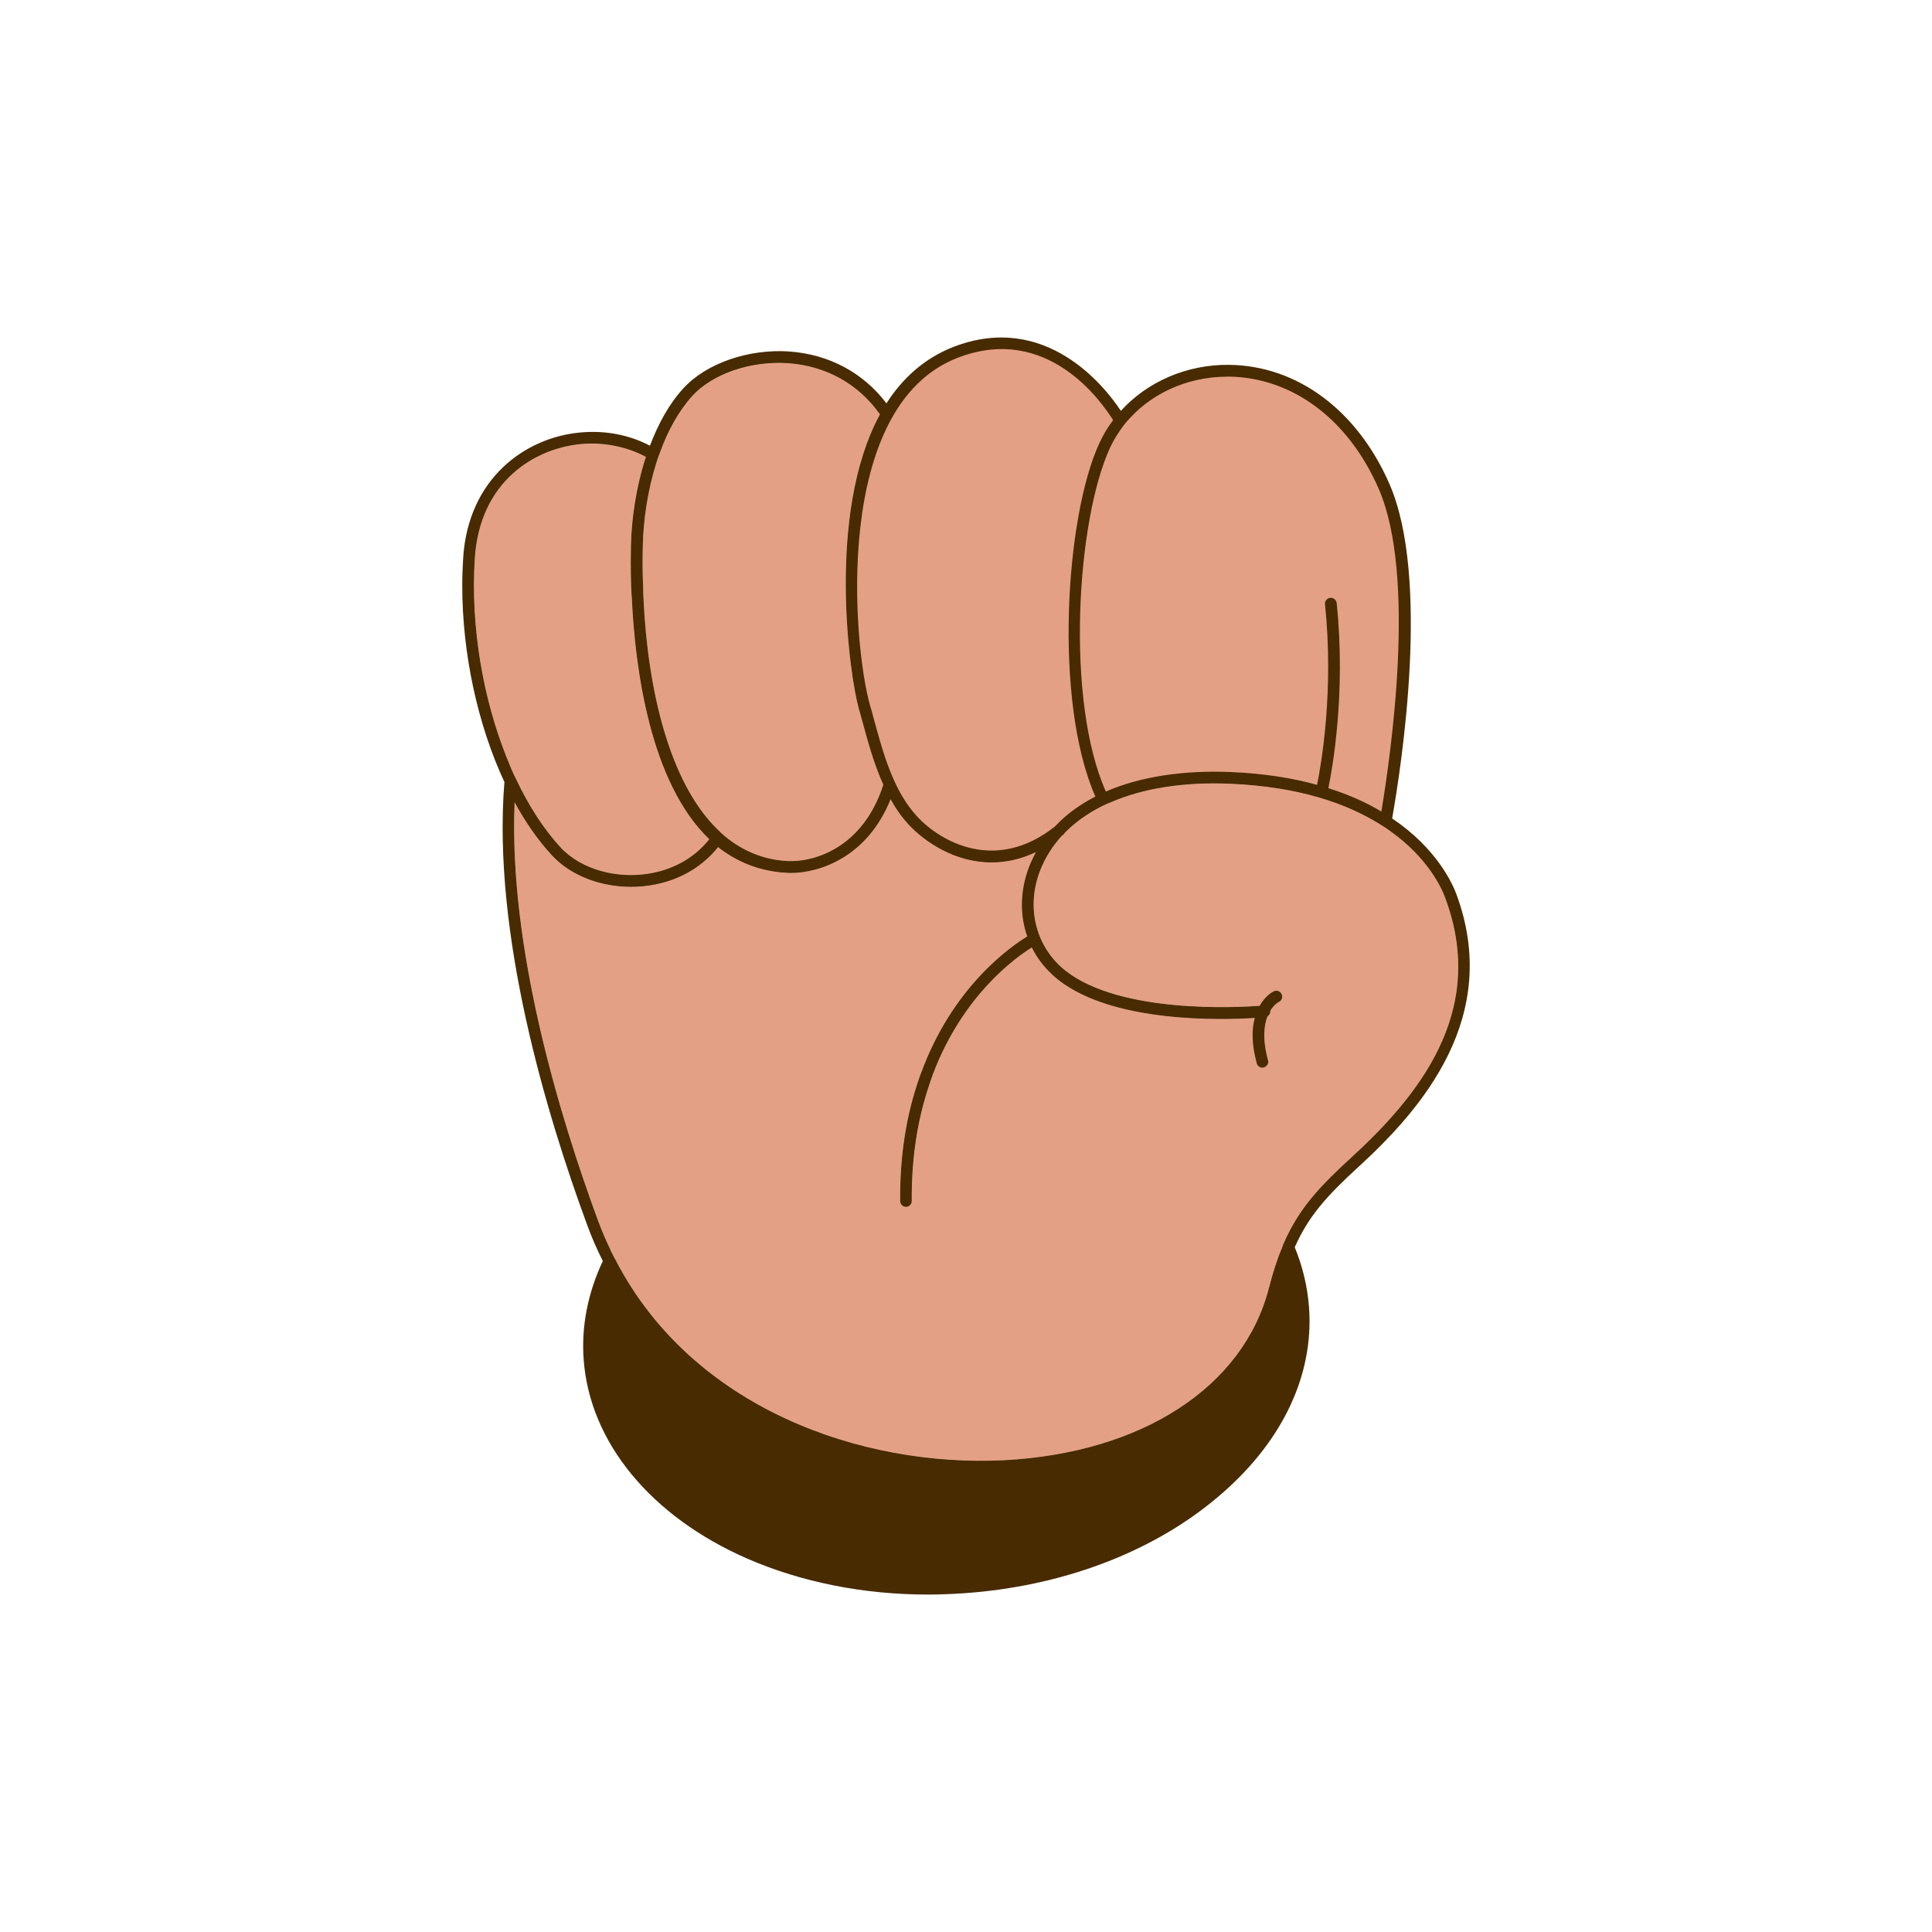
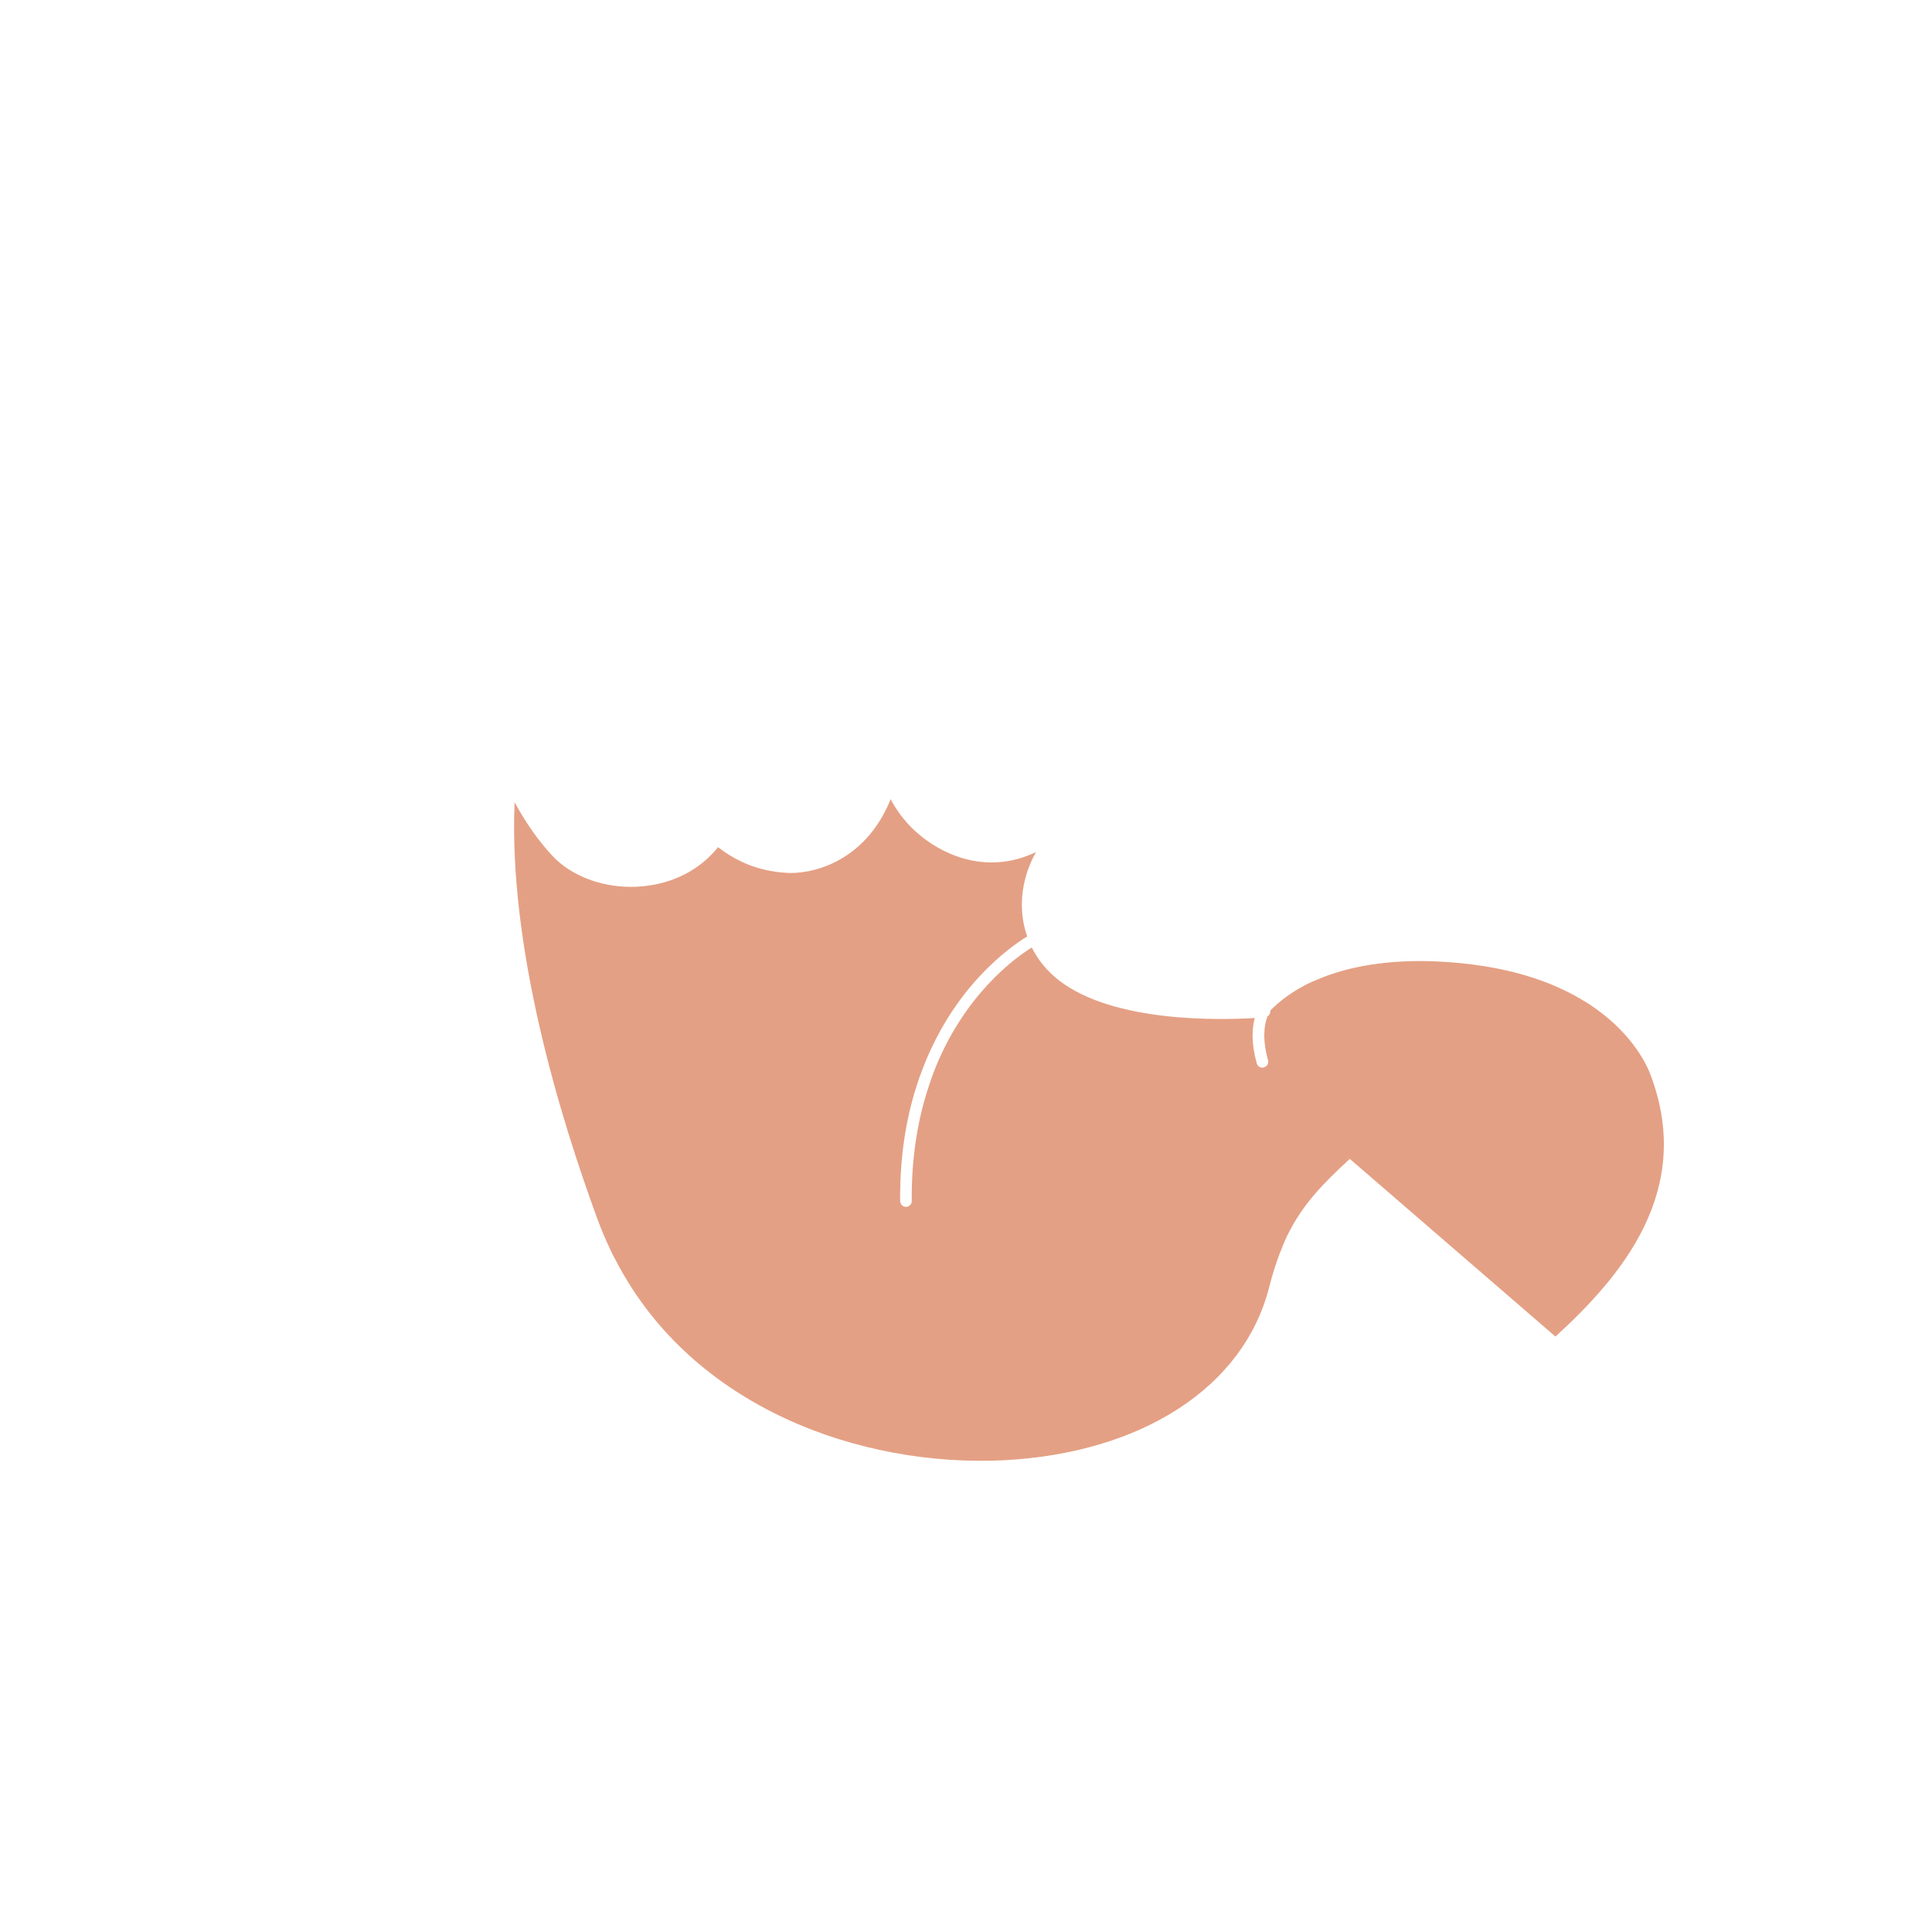
<svg xmlns="http://www.w3.org/2000/svg" id="Layer_1" viewBox="0 0 500 500">
  <defs>
    <style>.cls-1{fill:#e4a084;}.cls-2{fill:#482b00;}</style>
  </defs>
-   <path class="cls-1" d="M375.47,231.84c-1.82-4.91-6.46-12.14-15.51-18.42-.45-.32-.91-.59-1.36-.91.09-.5.18-1.05.27-1.64,2.46-14.42,9.5-61.62-.64-84.99-15.46-35.33-51.16-36.52-67.26-18.19-.55.55-1,1.14-1.46,1.73-.23-.5-.5-1-.82-1.5-3.55-6.55-9.87-14.51-19.28-16.96-16.28-4.27-24.87-1.86-39.02,14.69,0,0,0,.05-.05.05-.09.18-.23.41-.41.64-.36-.36-.73-.68-1.14-1-5.18-4.73-11.23-9.19-16.28-11.05-13.28-5.05-27.69,2-27.69,2,0,0-4.96,2.82-9.78,10.14-.32-.23-.5-.36-.55-.32-.41.14-1.41,2.55-2.59,5.87-.68,1.41-1.27,2.91-1.82,4.5-.18.45-.36.95-.5,1.46-.64-.41-1.32-.82-1.96-1.14-17.19-9.19-44.57-.36-46.29,27.83-1.18,19.6,2.82,39.2,9.46,54.62.41.95.86,1.86,1.27,2.77-.09,1.05-.14,2.09-.18,3.14-2.64,42.61,14.42,92.18,21.46,111.32,1.05,2.82,2.18,5.5,3.46,8.14.27.59.59,1.14.86,1.73.32.59.64,1.18.91,1.77,37.43,68.85,155.62,66.48,171.26,5.55.82-3.23,1.68-6.05,2.68-8.59.23-.77.55-1.5.82-2.18v-.05c.27-.68.59-1.27.86-1.91,3.59-7.55,8.41-12.82,16.1-19.87,16.01-14.64,36.79-37.79,25.15-69.21ZM170.84,116.93c1.96-5.37,4.64-10.37,8.23-14.37,5.28-5.82,15.33-9.28,25.06-8.55,9.73.73,18.1,5.41,23.6,13.23-14.05,25.88-7.69,68.39-5.5,76.03.36,1.23.68,2.5,1.05,3.77,1.41,5.23,2.96,10.82,5.32,16.05-5.27,16.42-18.05,20.15-24.97,19.74-6.14-.36-11.41-2.64-15.87-6.28-.82-.68-1.55-1.36-2.27-2.09-12.32-12.23-17.87-36.06-18.96-59.57-.05-1.05-.09-2.05-.09-3.09-.18-3.5-.18-7.05-.09-10.5.14-6.46,1.18-14.1,3.46-21.37.32-1,.64-2,1.05-3ZM131.18,196.19c-6.18-15.37-9.41-33.97-8.32-51.48,1.23-20.19,15.55-28.65,27.47-29.79,5.5-.5,11.6.5,16.83,3.32-2.55,7.82-3.73,16.1-3.87,23.01-.05,2.23-.09,5.91.05,10.5.05,1,.09,2,.18,3.09.86,18.33,4.77,47.75,20.05,62.35-4.59,5.78-10.64,7.91-14.46,8.69-9,1.86-18.64-.77-24.01-6.55-4.37-4.73-8.28-10.78-11.51-17.64-.91-1.77-1.68-3.64-2.41-5.5ZM349.33,299.92c-7.41,6.78-12.28,12.05-15.92,19.33-.32.59-.59,1.18-.86,1.82-.32.64-.59,1.32-.82,2-1.27,3-2.32,6.37-3.32,10.23-6.59,25.69-32.88,42.75-68.62,44.61-36.97,1.82-80.49-13.51-100.32-51.52v-.05c-.32-.55-.64-1.09-.91-1.68-.27-.55-.59-1.14-.82-1.73-1.09-2.27-2.05-4.59-2.96-7-10-27.15-23.19-70.71-21.6-108.32,2.86,5.28,6.14,9.96,9.73,13.82,4.77,5.14,12.46,8.09,20.42,8.09,2.14,0,4.27-.23,6.37-.64,6.68-1.36,12.19-4.73,16.14-9.64,4.82,3.77,10.6,6.23,17.6,6.64.36,0,.77.05,1.18.05,7.46,0,19.83-4.05,25.88-19.1,1.23,2.32,2.77,4.5,4.55,6.46,4.27,4.64,12.1,9.91,21.56,9.91,3.64,0,7.5-.77,11.51-2.68-.77,1.36-1.41,2.77-1.96,4.23-2.18,6-2.23,12.14-.32,17.6-4.32,2.64-19.42,13.1-27.56,35.61-.23.55-.41,1.09-.59,1.64-.18.55-.36,1.09-.55,1.68-2.64,8.28-4.27,18.05-4.18,29.51,0,.86.68,1.55,1.5,1.55.86,0,1.55-.73,1.5-1.55-.09-11.69,1.68-21.56,4.46-29.83.18-.55.36-1.09.55-1.64.18-.55.41-1.09.59-1.64,7.73-20.15,21.15-29.79,25.47-32.47,1.59,3.23,3.96,6.09,6.96,8.46,14.28,11.1,42.02,10.32,50.75,9.78-.77,2.77-.91,6.59.5,11.73.18.68.82,1.14,1.46,1.14.14,0,.27-.05.41-.09.82-.23,1.27-1.05,1.05-1.86-1.46-5.37-1.05-8.96-.14-11.32.05,0,.05-.05.05-.09.45-.23.73-.77.68-1.32v-.05c1-1.64,2.14-2.27,2.27-2.32.73-.36,1.05-1.27.64-2.05-.36-.73-1.27-1.05-2.05-.64-.18.05-2.09,1.05-3.64,3.73-6.05.45-35.93,2-50.11-9-7.64-6-10.32-16.01-6.87-25.51,1.32-3.55,3.27-6.73,5.87-9.55.09,0,.14-.09.23-.14.18-.14.32-.32.45-.5v-.05c2.59-2.64,5.68-4.87,9.28-6.73.86-.45,1.77-.86,2.73-1.23,8.28-3.59,18.78-5.27,30.83-4.77,17.83.77,30.15,5.14,38.56,10.37,1,.59,1.91,1.18,2.77,1.82,9.87,7,13.42,14.87,14.32,17.37,11.1,29.74-7.37,51.7-24.69,67.53Z" />
-   <path class="cls-1" d="M349.33,299.92c-7.41,6.78-12.28,12.05-15.92,19.33-.32.59-.59,1.18-.86,1.82-.32.64-.59,1.32-.82,2-1.27,3-2.32,6.37-3.32,10.23-6.59,25.69-32.88,42.75-68.62,44.61-36.97,1.82-80.49-13.51-100.32-51.52v-.05c-.32-.55-.64-1.09-.91-1.68-.27-.55-.59-1.14-.82-1.73-1.09-2.27-2.05-4.59-2.96-7-10-27.15-23.19-70.71-21.6-108.32,2.86,5.28,6.14,9.96,9.73,13.82,4.77,5.14,12.46,8.09,20.42,8.09,2.14,0,4.27-.23,6.37-.64,6.68-1.36,12.19-4.73,16.14-9.64,4.82,3.77,10.6,6.23,17.6,6.64.36,0,.77.05,1.18.05,7.46,0,19.83-4.05,25.88-19.1,1.23,2.32,2.77,4.5,4.55,6.46,4.27,4.64,12.1,9.91,21.56,9.91,3.64,0,7.5-.77,11.51-2.68-.77,1.36-1.41,2.77-1.96,4.23-2.18,6-2.23,12.14-.32,17.6-4.32,2.64-19.42,13.1-27.56,35.61-.23.55-.41,1.09-.59,1.64-.18.55-.36,1.09-.55,1.68-2.64,8.28-4.27,18.05-4.18,29.51,0,.86.68,1.55,1.5,1.55.86,0,1.55-.73,1.5-1.55-.09-11.69,1.68-21.56,4.46-29.83.18-.55.36-1.09.55-1.64.18-.55.41-1.09.59-1.64,7.73-20.15,21.15-29.79,25.47-32.47,1.59,3.23,3.96,6.09,6.96,8.46,14.28,11.1,42.02,10.32,50.75,9.78-.77,2.77-.91,6.59.5,11.73.18.68.82,1.14,1.46,1.14.14,0,.27-.05.41-.09.82-.23,1.27-1.05,1.05-1.86-1.46-5.37-1.05-8.96-.14-11.32.05,0,.05-.05.05-.09.45-.23.73-.77.68-1.32v-.05c1-1.64,2.14-2.27,2.27-2.32.73-.36,1.05-1.27.64-2.05-.36-.73-1.27-1.05-2.05-.64-.18.05-2.09,1.05-3.64,3.73-6.05.45-35.93,2-50.11-9-7.64-6-10.32-16.01-6.87-25.51,1.32-3.55,3.27-6.73,5.87-9.55.09,0,.14-.09.23-.14.18-.14.32-.32.45-.5v-.05c2.59-2.64,5.68-4.87,9.28-6.73.86-.45,1.77-.86,2.73-1.23,8.28-3.59,18.78-5.27,30.83-4.77,17.83.77,30.15,5.14,38.56,10.37,1,.59,1.91,1.18,2.77,1.82,9.87,7,13.42,14.87,14.32,17.37,11.1,29.74-7.37,51.7-24.69,67.53Z" />
-   <path class="cls-1" d="M183.57,217.2c-4.59,5.78-10.64,7.91-14.46,8.69-9,1.86-18.64-.77-24.01-6.55-4.37-4.73-8.28-10.78-11.51-17.64-.91-1.77-1.68-3.64-2.41-5.5-6.18-15.37-9.41-33.97-8.32-51.48,1.23-20.19,15.55-28.65,27.47-29.79,5.5-.5,11.6.5,16.83,3.32-2.55,7.82-3.73,16.1-3.87,23.01-.05,2.23-.09,5.91.05,10.5.05,1,.09,2,.18,3.09.86,18.33,4.77,47.75,20.05,62.35Z" />
-   <path class="cls-1" d="M228.59,203.1c-5.27,16.42-18.05,20.15-24.97,19.74-6.14-.36-11.41-2.64-15.87-6.28-.82-.68-1.55-1.36-2.27-2.09-12.32-12.23-17.87-36.06-18.96-59.57-.05-1.05-.09-2.05-.09-3.09-.18-3.5-.18-7.05-.09-10.5.14-6.46,1.18-14.1,3.46-21.37.32-1,.64-2,1.05-3,1.96-5.37,4.64-10.37,8.23-14.37,5.28-5.82,15.33-9.28,25.06-8.55,9.73.73,18.1,5.41,23.6,13.23-14.05,25.88-7.69,68.39-5.5,76.03.36,1.23.68,2.5,1.05,3.77,1.41,5.23,2.96,10.82,5.32,16.05Z" />
-   <path class="cls-2" d="M360.29,211.79c2.46-13.87,9.87-62.25-.68-86.49-8.32-19.1-23.83-30.65-41.47-30.88-10.96-.14-21.24,4.37-28.06,11.91-4.09-6.23-19.42-25.78-43.34-16.55-7.55,2.96-13.19,8.14-17.33,14.6-6.05-7.96-14.82-12.64-25.06-13.41-10.6-.77-21.69,3.09-27.56,9.6-3.73,4.09-6.5,9.28-8.59,14.78-5.23-2.77-11.51-4.05-18.14-3.41-14.14,1.32-28.97,11.91-30.2,32.61-.14,2.32-.23,4.64-.23,7,0,17.78,4.05,36.11,10.91,50.84-3.18,39.29,10.87,85.99,21.42,114.64,1.18,3.23,2.55,6.37,4.05,9.32-3.87,8.23-5.59,16.87-4.96,25.47,1.55,21.42,17.37,40.65,42.38,51.57,14.05,6.09,30.06,9.28,46.7,9.28,3.18,0,6.37-.14,9.6-.36,24.74-1.77,47.52-10.23,64.17-23.83,16.19-13.14,25.01-29.56,25.01-46.61,0-1.23-.05-2.41-.14-3.59-.41-5.32-1.64-10.5-3.68-15.46v-.05c3.46-7.87,8.19-13.19,16.28-20.6,16.6-15.14,37.34-39.02,25.51-70.85-1.05-2.77-5.14-11.82-16.6-19.51ZM317.63,97.47h.45c16.42.23,30.92,11.05,38.74,29.06,9.78,22.46,3.18,68.39.68,83.49-3.82-2.27-8.36-4.36-13.72-6.04,1.05-5.12,4.57-24.69,2.15-47.91-.09-.84-.86-1.44-1.67-1.35-.83.09-1.44.83-1.35,1.67,2.35,22.49-.98,41.46-2.05,46.73-6.37-1.77-13.78-2.96-22.42-3.32-12.55-.5-23.56,1.27-32.24,5.05-10.5-23.46-7.59-70.3,1.09-88.99.95-2.09,2.18-4,3.55-5.82t.05-.05c.09-.14.23-.27.36-.41v-.05c6.18-7.5,15.83-12.05,26.38-12.05ZM247.83,92.6c23.28-9,37.38,11.55,40.25,16.14-1.36,1.77-2.55,3.73-3.5,5.82-8.96,19.14-11.87,67.26-1.09,91.59-4,2.05-7.46,4.55-10.32,7.59l-.14.14c-15.23,12.1-29.6,4.05-35.74-2.64-6.09-6.68-8.64-16.01-11.1-25.01-.32-1.27-.68-2.55-1.05-3.77-4.37-15.51-9.82-77.26,22.69-89.86ZM179.07,102.56c5.28-5.82,15.33-9.28,25.06-8.55,9.73.73,18.1,5.41,23.6,13.23-14.05,25.88-7.69,68.39-5.5,76.03.36,1.23.68,2.5,1.05,3.77,1.41,5.23,2.96,10.82,5.32,16.05-5.27,16.42-18.05,20.15-24.97,19.74-6.14-.36-11.41-2.64-15.87-6.28-.82-.68-1.55-1.36-2.27-2.09-12.32-12.23-17.87-36.06-18.96-59.57-.05-1.05-.09-2.05-.09-3.09-.18-3.5-.18-7.05-.09-10.5.14-6.46,1.18-14.1,3.46-21.37.32-1,.64-2,1.05-3,1.96-5.37,4.64-10.37,8.23-14.37ZM122.86,144.71c1.23-20.19,15.55-28.65,27.47-29.79,5.5-.5,11.6.5,16.83,3.32-2.55,7.82-3.73,16.1-3.87,23.01-.05,2.23-.09,5.91.05,10.5.05,1,.09,2,.18,3.09.86,18.33,4.77,47.75,20.05,62.35-4.59,5.78-10.64,7.91-14.46,8.69-9,1.86-18.64-.77-24.01-6.55-4.37-4.73-8.28-10.78-11.51-17.64-.91-1.77-1.68-3.64-2.41-5.5-6.18-15.37-9.41-33.97-8.32-51.48ZM349.33,299.92c-7.41,6.78-12.28,12.05-15.92,19.33-.32.59-.59,1.18-.86,1.82-.32.64-.59,1.32-.82,2-1.27,3-2.32,6.37-3.32,10.23-6.59,25.69-32.88,42.75-68.62,44.61-36.97,1.82-80.49-13.51-100.32-51.52v-.05c-.32-.55-.64-1.09-.91-1.68-.27-.55-.59-1.14-.82-1.73-1.09-2.27-2.05-4.59-2.96-7-10-27.15-23.19-70.71-21.6-108.32,2.86,5.28,6.14,9.96,9.73,13.82,4.77,5.14,12.46,8.09,20.42,8.09,2.14,0,4.27-.23,6.37-.64,6.68-1.36,12.19-4.73,16.14-9.64,4.82,3.77,10.6,6.23,17.6,6.64.36,0,.77.05,1.18.05,7.46,0,19.83-4.05,25.88-19.1,1.23,2.32,2.77,4.5,4.55,6.46,4.27,4.64,12.1,9.91,21.56,9.91,3.64,0,7.5-.77,11.51-2.68-.77,1.36-1.41,2.77-1.96,4.23-2.18,6-2.23,12.14-.32,17.6-4.32,2.64-19.42,13.1-27.56,35.61-.23.55-.41,1.09-.59,1.64-.18.55-.36,1.09-.55,1.68-2.64,8.28-4.27,18.05-4.18,29.51,0,.86.68,1.55,1.5,1.55.86,0,1.55-.73,1.5-1.55-.09-11.69,1.68-21.56,4.46-29.83.18-.55.36-1.09.55-1.64.18-.55.41-1.09.59-1.64,7.73-20.15,21.15-29.79,25.47-32.47,1.59,3.23,3.96,6.09,6.96,8.46,14.28,11.1,42.02,10.32,50.75,9.78-.77,2.77-.91,6.59.5,11.73.18.68.82,1.14,1.46,1.14.14,0,.27-.05.41-.09.82-.23,1.27-1.05,1.05-1.86-1.46-5.37-1.05-8.96-.14-11.32.05,0,.05-.05.05-.09.45-.23.73-.77.68-1.32v-.05c1-1.64,2.14-2.27,2.27-2.32.73-.36,1.05-1.27.64-2.05-.36-.73-1.27-1.05-2.05-.64-.18.05-2.09,1.05-3.64,3.73-6.05.45-35.93,2-50.11-9-7.64-6-10.32-16.01-6.87-25.51,1.32-3.55,3.27-6.73,5.87-9.55.09,0,.14-.09.23-.14.18-.14.32-.32.45-.5v-.05c2.59-2.64,5.68-4.87,9.28-6.73.86-.45,1.77-.86,2.73-1.23,8.28-3.59,18.78-5.27,30.83-4.77,17.83.77,30.15,5.14,38.56,10.37,1,.59,1.91,1.18,2.77,1.82,9.87,7,13.42,14.87,14.32,17.37,11.1,29.74-7.37,51.7-24.69,67.53Z" />
+   <path class="cls-1" d="M349.33,299.92c-7.41,6.78-12.28,12.05-15.92,19.33-.32.59-.59,1.18-.86,1.82-.32.64-.59,1.32-.82,2-1.27,3-2.32,6.37-3.32,10.23-6.59,25.69-32.88,42.75-68.62,44.61-36.97,1.82-80.49-13.51-100.32-51.52v-.05c-.32-.55-.64-1.09-.91-1.68-.27-.55-.59-1.14-.82-1.73-1.09-2.27-2.05-4.59-2.96-7-10-27.15-23.19-70.71-21.6-108.32,2.86,5.28,6.14,9.96,9.73,13.82,4.77,5.14,12.46,8.09,20.42,8.09,2.14,0,4.27-.23,6.37-.64,6.68-1.36,12.19-4.73,16.14-9.64,4.82,3.77,10.6,6.23,17.6,6.64.36,0,.77.05,1.18.05,7.46,0,19.83-4.05,25.88-19.1,1.23,2.32,2.77,4.5,4.55,6.46,4.27,4.64,12.1,9.91,21.56,9.91,3.64,0,7.5-.77,11.51-2.68-.77,1.36-1.41,2.77-1.96,4.23-2.18,6-2.23,12.14-.32,17.6-4.32,2.64-19.42,13.1-27.56,35.61-.23.55-.41,1.09-.59,1.64-.18.55-.36,1.09-.55,1.68-2.64,8.28-4.27,18.05-4.18,29.51,0,.86.68,1.55,1.5,1.55.86,0,1.55-.73,1.5-1.55-.09-11.69,1.68-21.56,4.46-29.83.18-.55.36-1.09.55-1.64.18-.55.41-1.09.59-1.64,7.73-20.15,21.15-29.79,25.47-32.47,1.59,3.23,3.96,6.09,6.96,8.46,14.28,11.1,42.02,10.32,50.75,9.78-.77,2.77-.91,6.59.5,11.73.18.68.82,1.14,1.46,1.14.14,0,.27-.05.41-.09.82-.23,1.27-1.05,1.05-1.86-1.46-5.37-1.05-8.96-.14-11.32.05,0,.05-.05.05-.09.45-.23.73-.77.68-1.32v-.05v-.05c2.59-2.64,5.68-4.87,9.28-6.73.86-.45,1.77-.86,2.73-1.23,8.28-3.59,18.78-5.27,30.83-4.77,17.83.77,30.15,5.14,38.56,10.37,1,.59,1.91,1.18,2.77,1.82,9.87,7,13.42,14.87,14.32,17.37,11.1,29.74-7.37,51.7-24.69,67.53Z" />
</svg>